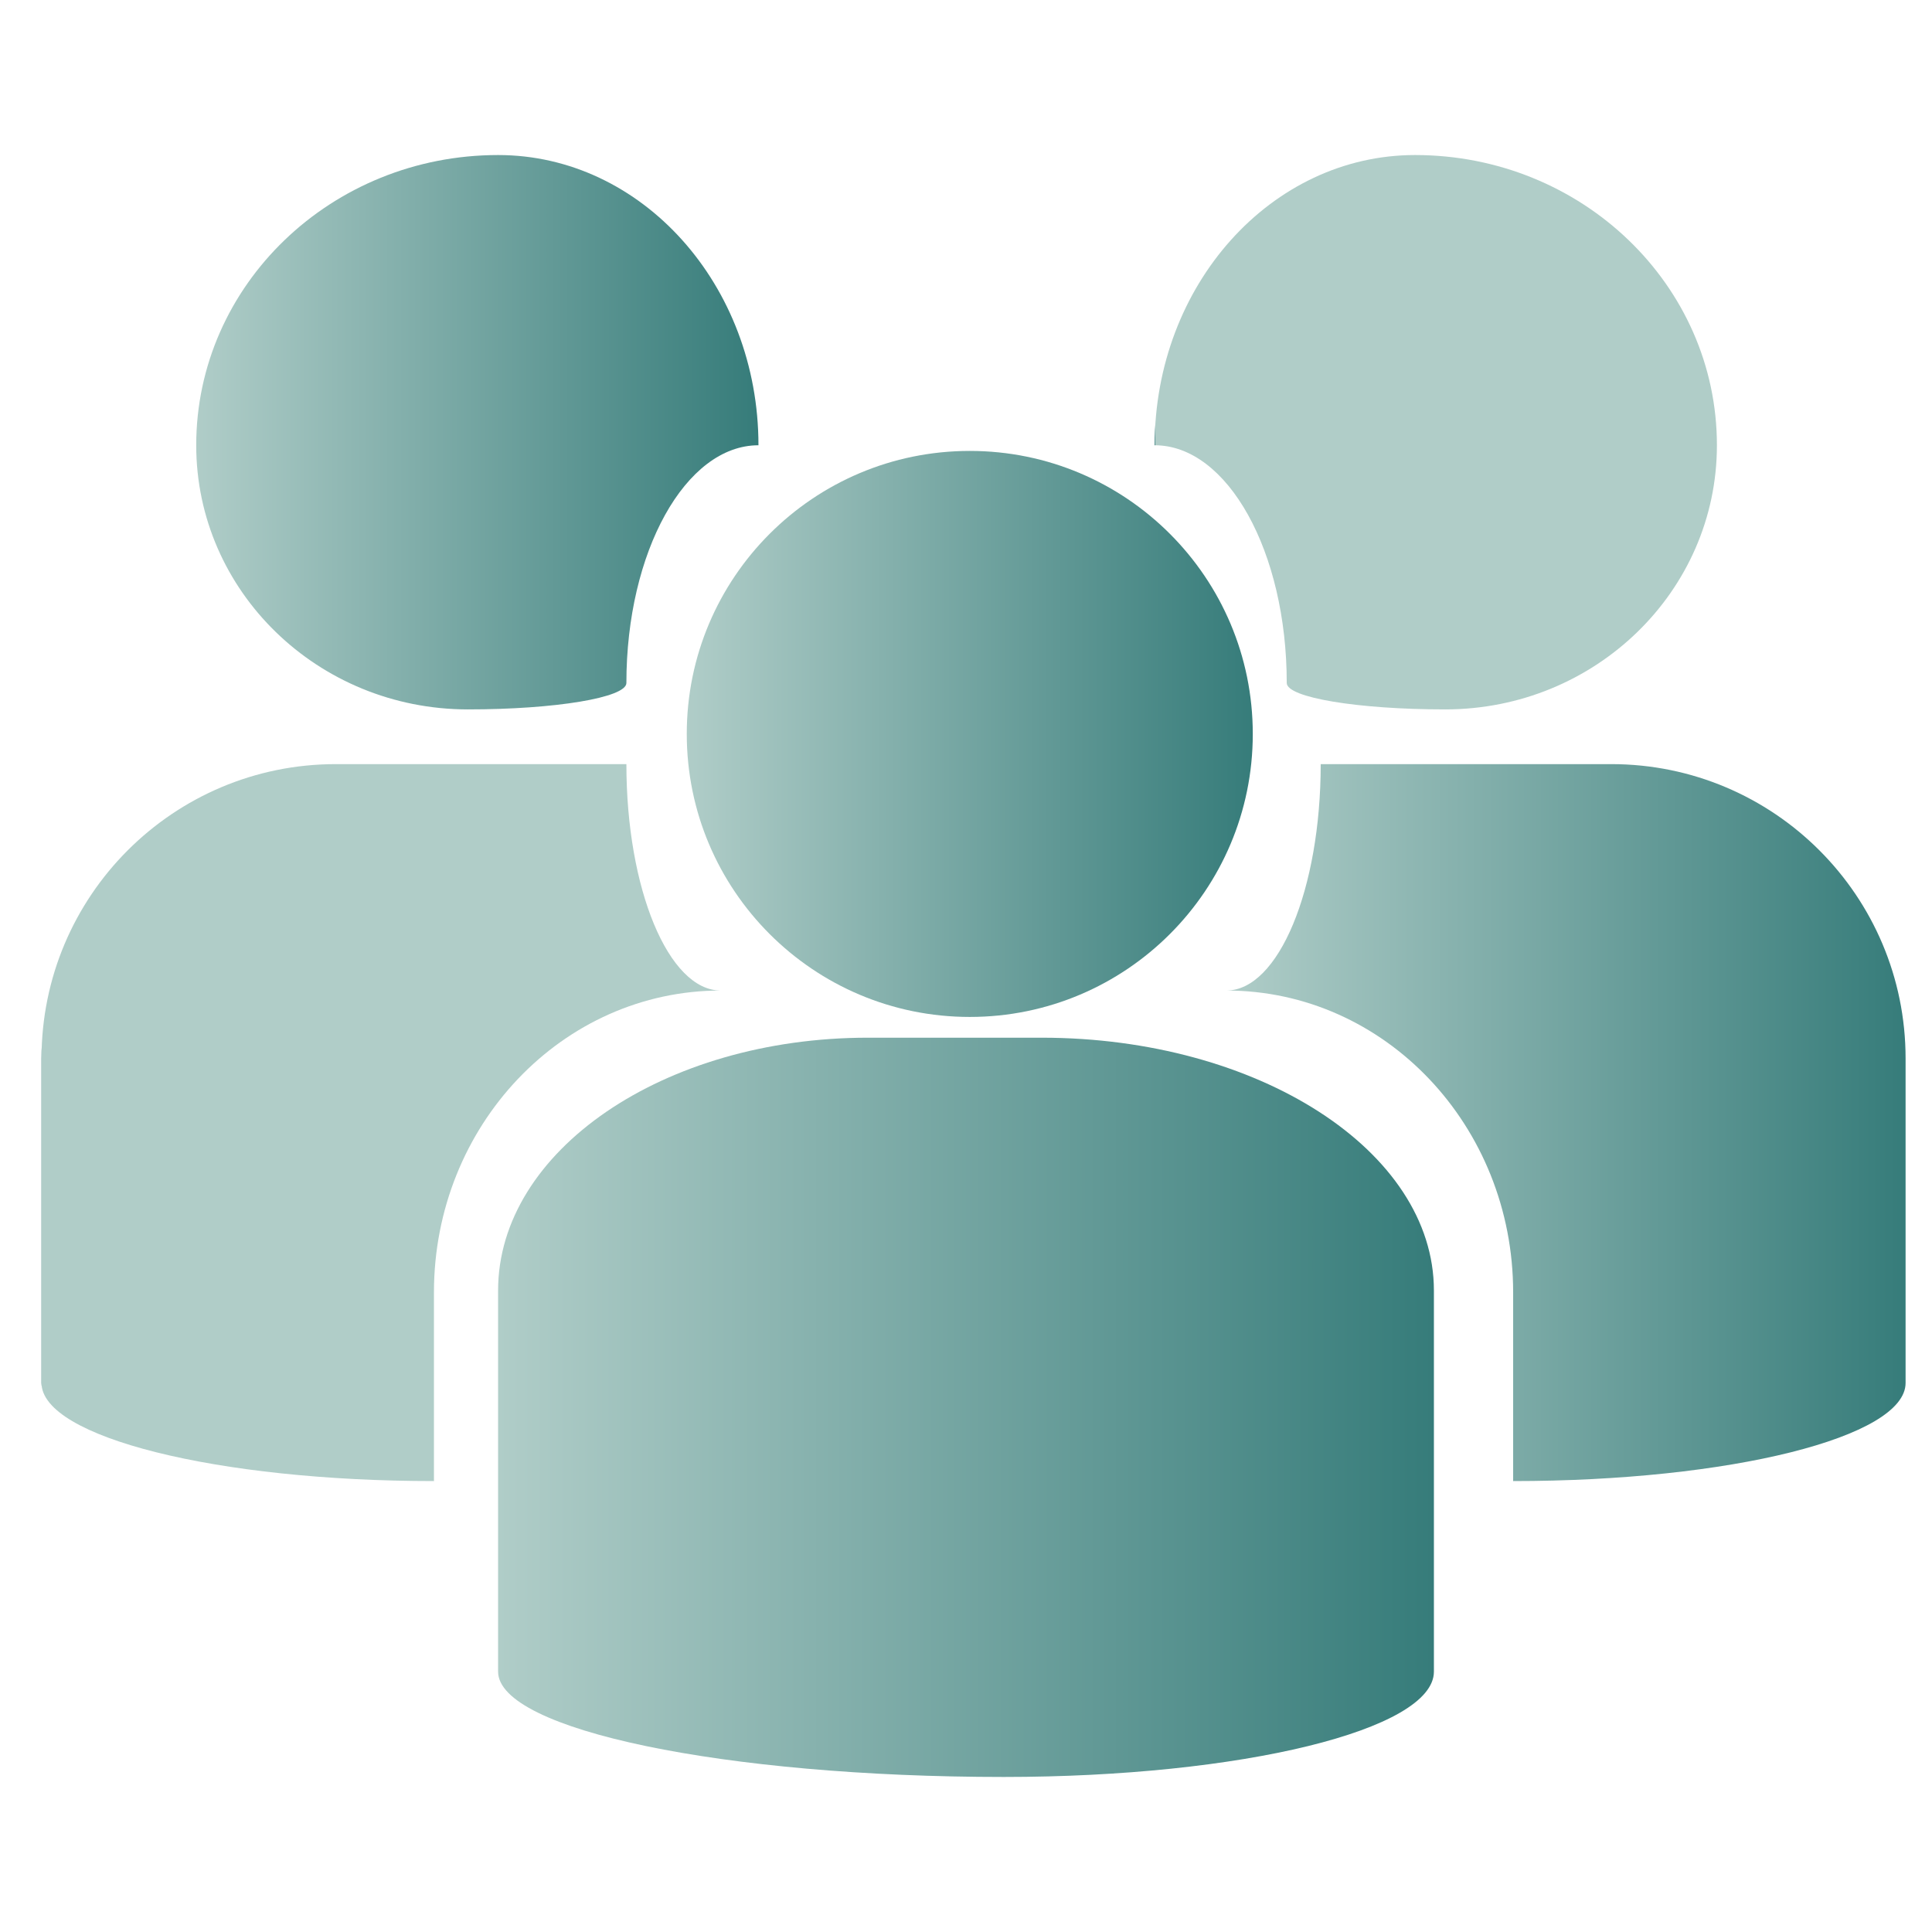
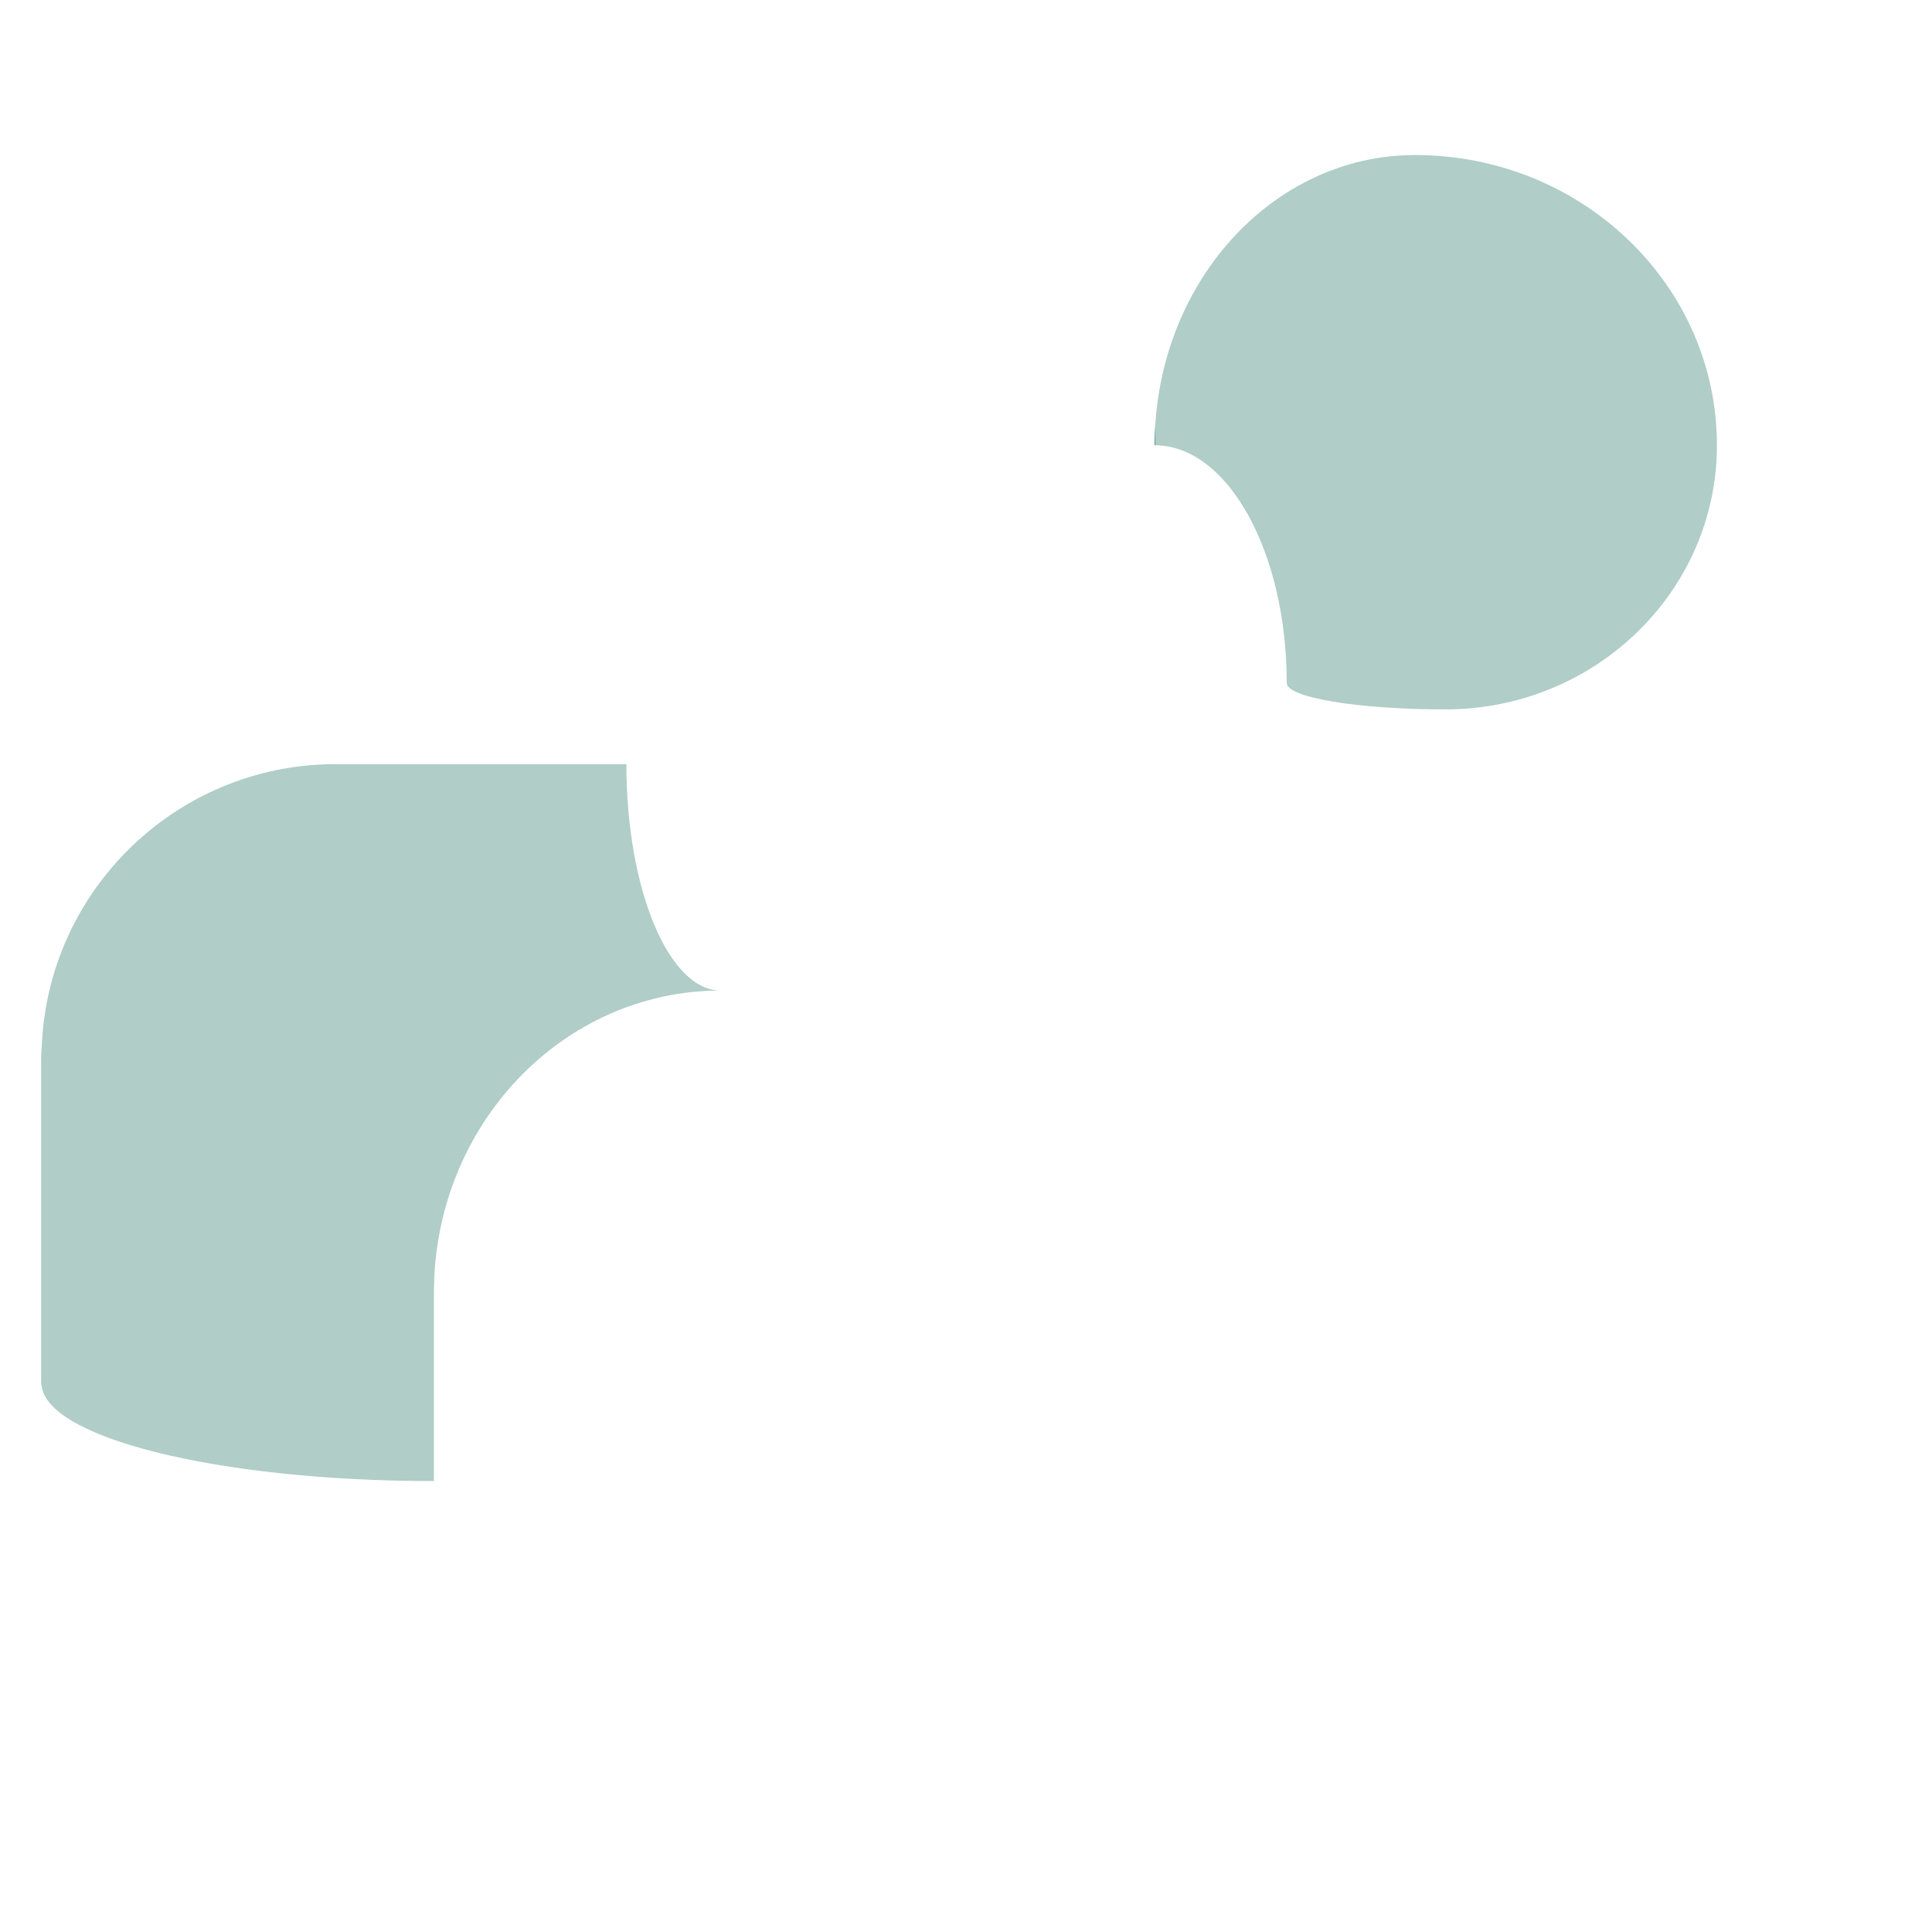
<svg xmlns="http://www.w3.org/2000/svg" version="1.1" x="0" y="0" width="512" height="512" viewBox="0, 0, 512, 512">
  <g id="Background">
-     <rect x="0" y="0" width="512" height="512" fill="#000000" fill-opacity="0" />
-   </g>
+     </g>
  <defs>
    <linearGradient id="Gradient_1" gradientUnits="userSpaceOnUse" x1="132" y1="372.957" x2="380" y2="372.957">
      <stop offset="0" stop-color="#B0CDC8" />
      <stop offset="1" stop-color="#367C7A" />
    </linearGradient>
    <linearGradient id="Gradient_2" gradientUnits="userSpaceOnUse" x1="182" y1="194.5" x2="332" y2="194.5">
      <stop offset="0" stop-color="#B0CDC8" />
      <stop offset="1" stop-color="#367C7A" />
    </linearGradient>
    <linearGradient id="Gradient_3" gradientUnits="userSpaceOnUse" x1="52" y1="114.543" x2="201" y2="114.543">
      <stop offset="0" stop-color="#B0CDC8" />
      <stop offset="1" stop-color="#367C7A" />
    </linearGradient>
    <linearGradient id="Gradient_4" gradientUnits="userSpaceOnUse" x1="-455" y1="114.543" x2="-306" y2="114.543" gradientTransform="matrix(-1, 0, 0, 1, 0, 0)">
      <stop offset="0.999" stop-color="#B0CDC8" />
      <stop offset="0" stop-color="#367C7A" />
    </linearGradient>
    <linearGradient id="Gradient_5" gradientUnits="userSpaceOnUse" x1="325" y1="297.5" x2="505" y2="297.5">
      <stop offset="0" stop-color="#B0CDC8" />
      <stop offset="1" stop-color="#367C7A" />
    </linearGradient>
    <linearGradient id="Gradient_6" gradientUnits="userSpaceOnUse" x1="-191" y1="297.5" x2="-11" y2="297.5" gradientTransform="matrix(-1, 0, 0, 1, 0, 0)">
      <stop offset="1" stop-color="#B0CDC8" />
      <stop offset="0" stop-color="#367C7A" />
    </linearGradient>
  </defs>
  <g id="Layer_1">
-     <path d="M380,342 C380,304.997 333.438,275 276,275 L230,275 C175.876,275 132,304.997 132,342 L132,443 C132,458.416 191.994,470.914 266,470.914 C328.96,470.914 380,458.416 380,443 L380,342 z" fill="url(#Gradient_1)" />
-     <path d="M257,269.5 C215.579,269.5 182,235.921 182,194.5 C182,153.079 215.579,119.5 257,119.5 C298.421,119.5 332,153.079 332,194.5 C332,235.921 298.421,269.5 257,269.5 z" fill="url(#Gradient_2)" />
-     <path d="M201,118 C201,75.522 170.108,41.086 132,41.086 C87.817,41.086 52,75.522 52,118 C52,156.66 84.235,188 124,188 C147.196,188 166,184.866 166,181 C166,146.206 181.67,118 201,118 z" fill="url(#Gradient_3)" />
    <path d="M306,118 C306,75.522 336.892,41.086 375,41.086 C419.183,41.086 455,75.522 455,118 C455,156.66 422.764,188 383,188 C359.804,188 341,184.866 341,181 C341,146.206 325.33,118 306,118 z" fill="url(#Gradient_4)" />
-     <path d="M401,342.5 L401,392.5 C458.438,392.5 505,380.859 505,366.5 L505,280.5 C505,237.422 470.078,202.5 427,202.5 L350,202.5 C350,235.637 338.807,262.5 325,262.5 C366.974,262.5 401,298.317 401,342.5 z" fill="url(#Gradient_5)" />
    <path d="M115,342.5 L115,392.5 C57.562,392.5 11,380.859 11,366.5 L11,280.5 C11,237.422 45.922,202.5 89,202.5 L166,202.5 C166,235.637 177.193,262.5 191,262.5 C149.026,262.5 115,298.317 115,342.5 z" fill="url(#Gradient_6)" />
  </g>
</svg>